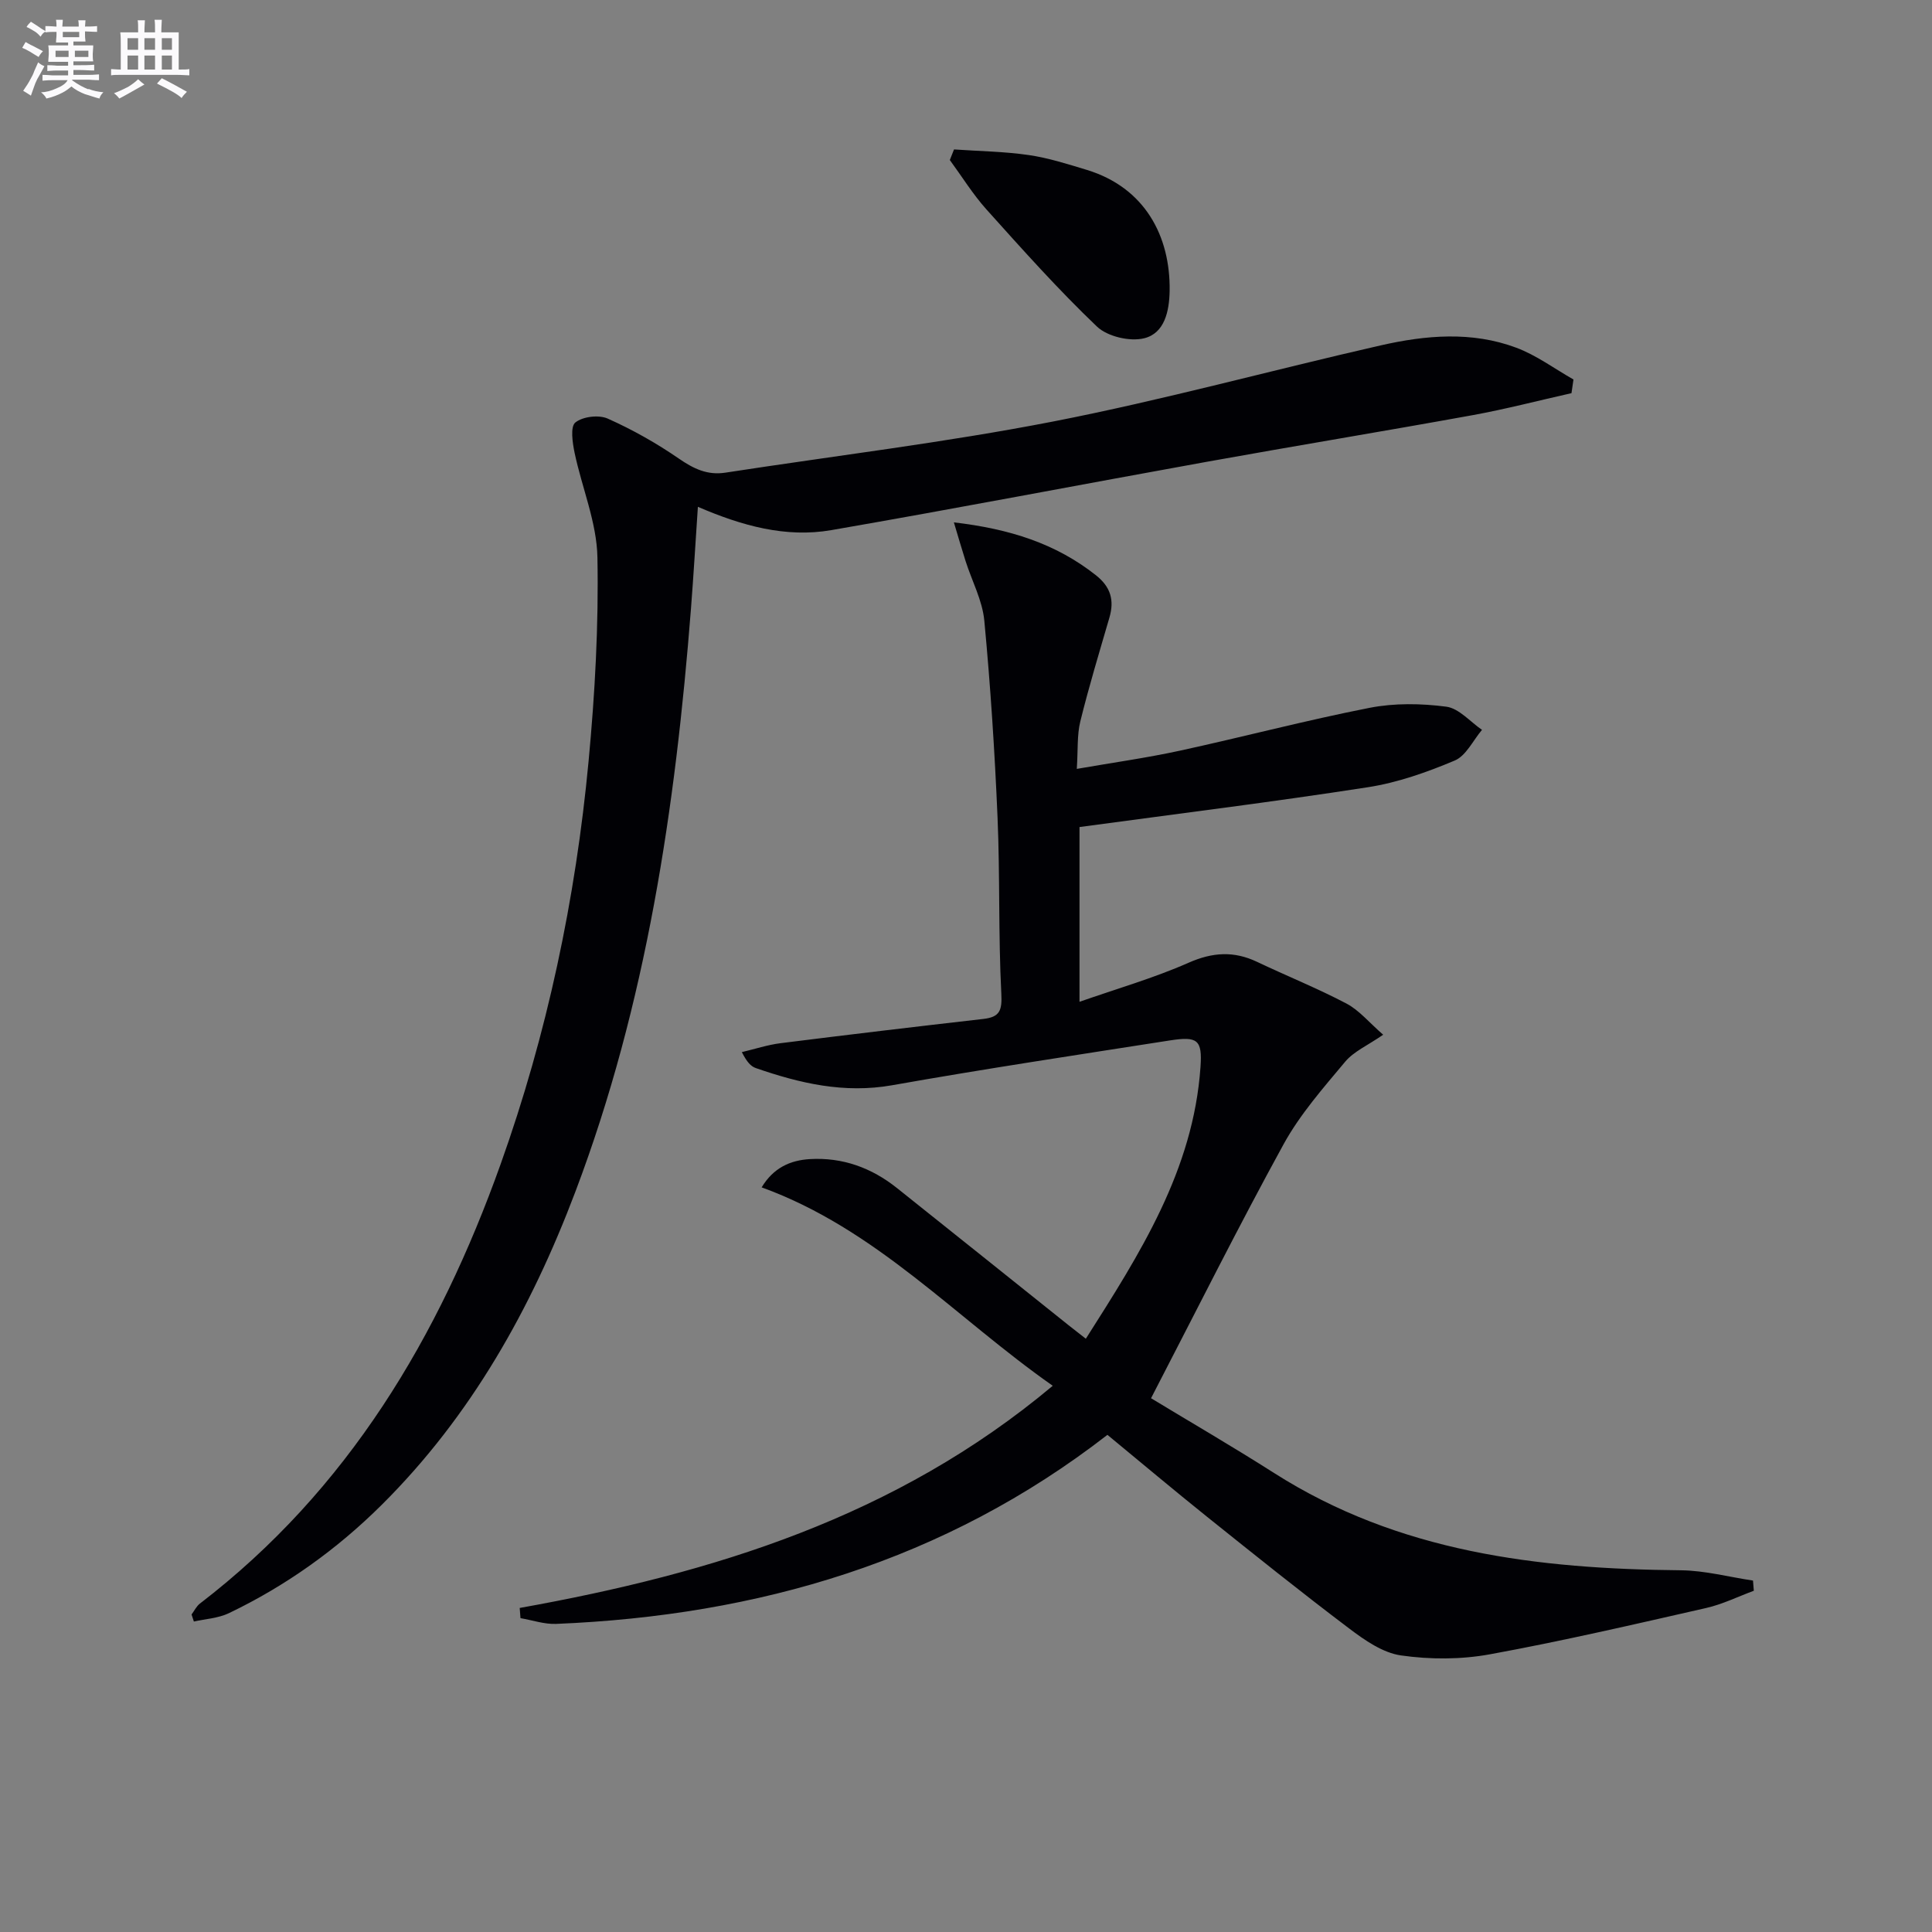
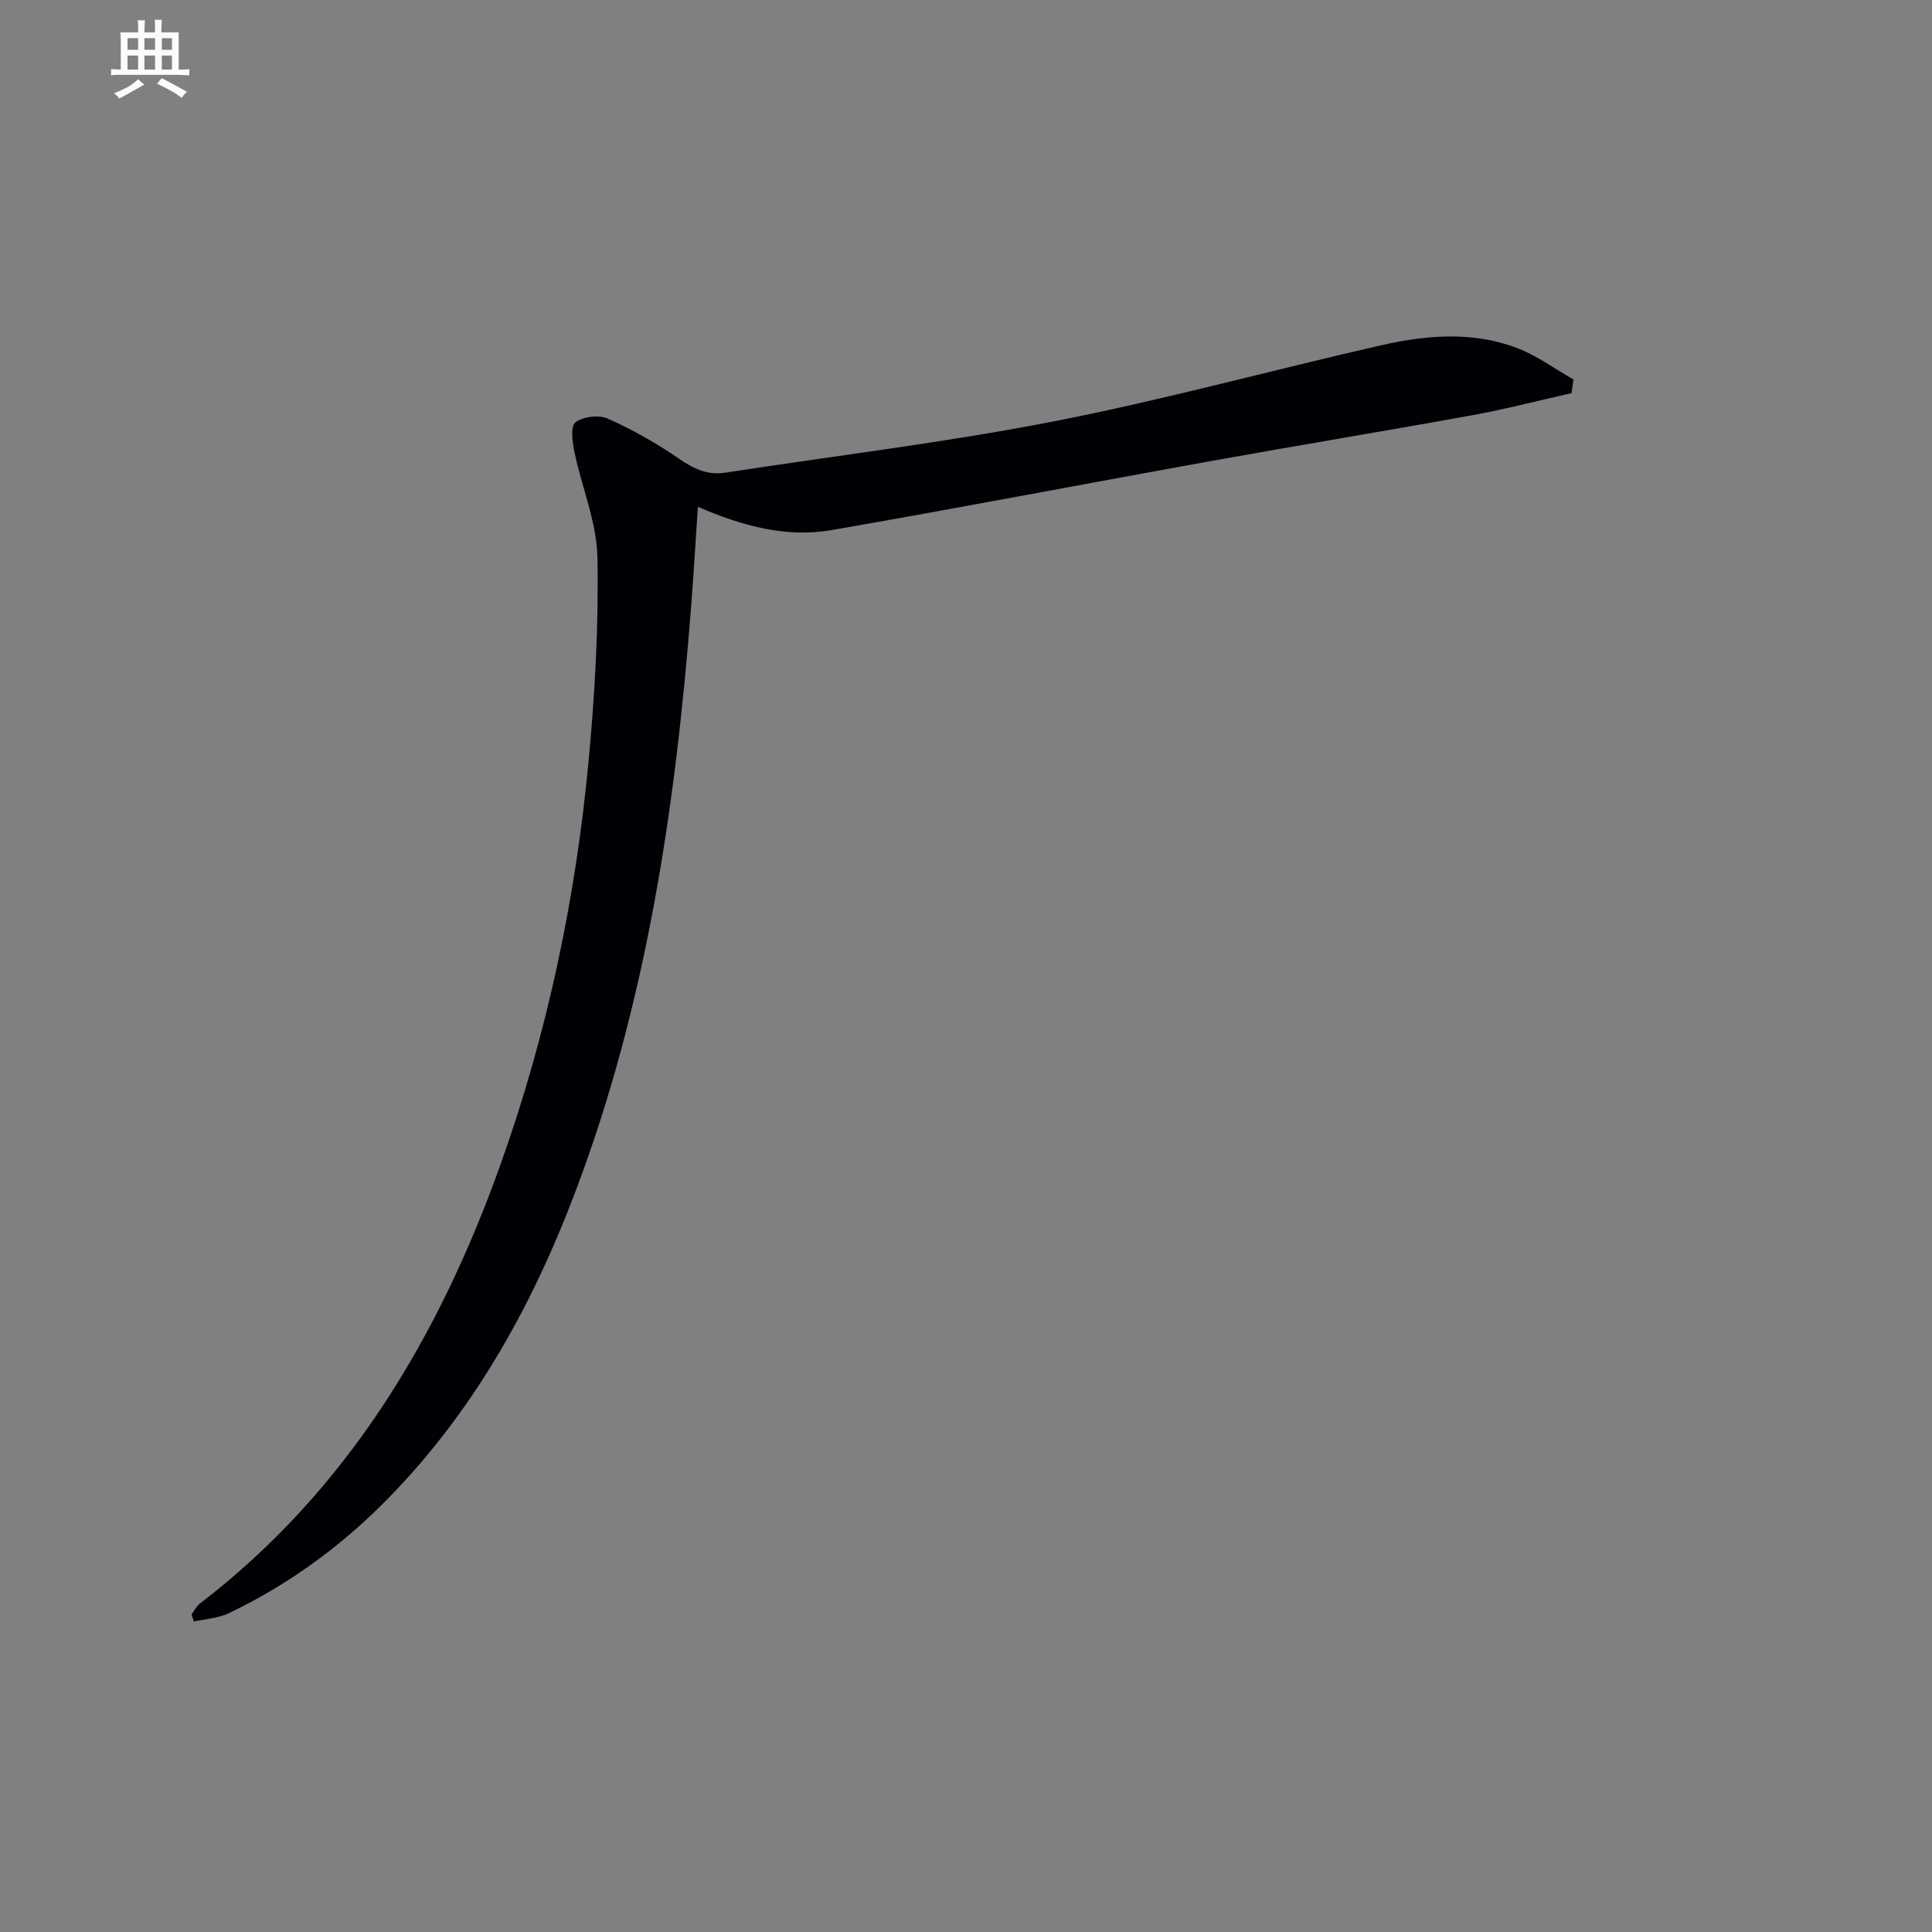
<svg xmlns="http://www.w3.org/2000/svg" enable-background="new 0 0 400 400" viewBox="0 0 400 400">
  <rect x="0" y="0" width="400" height="400" fill="#808080" stroke="none" />
  <g fill="#010105">
-     <path d="m107.6 332.91c39.89-7.15 77.87-18.77 110.36-46-20.11-14.09-36.54-32.47-60.27-41.08 2.42-4.02 5.88-5.61 9.98-5.85 6.76-.4 12.76 1.79 18.02 5.98 11.85 9.44 23.66 18.91 35.49 28.37 1.04.83 2.09 1.64 3.63 2.84 11.16-17.56 22.26-34.86 23.74-56.27.39-5.61-.58-6.39-6.34-5.49-19.19 3-38.39 5.89-57.51 9.28-9.91 1.75-19.06-.39-28.2-3.55-1.01-.35-1.84-1.2-2.91-3.31 2.68-.63 5.32-1.51 8.03-1.85 13.98-1.76 27.97-3.42 41.97-5.02 3.45-.39 3.9-1.79 3.72-5.28-.62-12.13-.26-24.32-.78-36.46-.58-13.59-1.46-27.19-2.74-40.73-.4-4.19-2.56-8.2-3.87-12.3-.77-2.41-1.47-4.85-2.43-8.04 11.51 1.35 21.08 4.36 29.41 10.95 3.05 2.41 3.84 5.15 2.8 8.74-2.08 7.15-4.25 14.28-6.03 21.51-.7 2.83-.47 5.9-.73 9.84 7.52-1.31 14.48-2.28 21.34-3.77 13.11-2.85 26.11-6.29 39.27-8.87 5.14-1.01 10.67-.92 15.88-.24 2.63.34 4.95 3.12 7.4 4.8-1.85 2.18-3.29 5.36-5.64 6.35-5.77 2.43-11.84 4.58-18 5.53-19.67 3.05-39.44 5.5-59.69 8.24v36.18c7.67-2.69 15.34-4.89 22.57-8.08 4.98-2.2 9.4-2.47 14.21-.18 6.14 2.92 12.47 5.46 18.48 8.62 2.66 1.4 4.72 3.95 7.61 6.46-3.16 2.19-6.05 3.43-7.86 5.58-4.56 5.45-9.36 10.91-12.75 17.08-9.34 17.01-18.01 34.38-27.45 52.6 8.04 4.87 16.89 10.01 25.51 15.5 25.77 16.41 54.56 19.84 84.18 20.12 4.99.05 9.96 1.39 14.94 2.13.06.7.11 1.4.17 2.11-3.3 1.22-6.51 2.81-9.91 3.58-14.88 3.38-29.75 6.84-44.75 9.58-5.97 1.09-12.37 1.09-18.38.23-3.79-.54-7.54-3.16-10.75-5.59-9.96-7.52-19.69-15.33-29.43-23.13-6.87-5.51-13.61-11.18-20.61-16.95-33.69 26.13-72.3 37.42-114.14 39.14-2.44.1-4.92-.77-7.38-1.19-.05-.71-.11-1.41-.16-2.11z" />
    <path d="m325.36 81.4c-6.83 1.53-13.62 3.31-20.5 4.56-18.28 3.32-36.61 6.33-54.9 9.63-25.96 4.68-51.87 9.67-77.86 14.17-9.39 1.62-18.45-.88-27.61-4.83-.49 7.32-.9 14.2-1.43 21.07-3.22 41.18-9.21 81.82-23.93 120.72-9.16 24.22-21.59 46.45-40.11 64.85-9.27 9.21-19.82 16.76-31.63 22.42-2.19 1.05-4.82 1.18-7.25 1.73-.16-.49-.32-.98-.48-1.46.57-.76 1-1.69 1.72-2.25 30.67-23.53 49.5-55.23 62.26-90.96 9.64-27 15.54-54.93 18.22-83.46 1.32-14.01 2.1-28.15 1.83-42.21-.14-7.24-3.21-14.41-4.73-21.65-.43-2.08-.91-5.38.15-6.25 1.52-1.24 4.85-1.64 6.7-.82 5.14 2.29 10.12 5.1 14.76 8.3 3.04 2.09 5.88 3.47 9.6 2.9 22.63-3.49 45.4-6.22 67.86-10.59 22.77-4.44 45.19-10.61 67.82-15.76 9.31-2.12 18.86-2.96 28.05.47 4.19 1.56 7.93 4.35 11.87 6.59-.12.93-.27 1.88-.41 2.83z" />
-     <path d="m197.52 30.94c5.16.36 10.36.42 15.46 1.16 4.07.59 8.06 1.87 12.02 3.07 12.02 3.66 17.34 13.71 17.16 25.06-.07 4.21-1.05 8.75-5.25 9.8-2.96.74-7.62-.34-9.8-2.42-8.02-7.65-15.43-15.96-22.85-24.22-2.83-3.15-5.09-6.82-7.61-10.26.3-.72.58-1.45.87-2.19z" />
  </g>
-   <path d="m6.8 9.5c.6.3 1.3.7 2.1 1.1-.4.4-.7.8-.9 1.2-.7-.4-1.3-.8-1.8-1.1s-1.1-.6-1.6-.8c.2-.4.5-.8.7-1.2.4.2.8.5 1.5.8zm.9 6.9c-.3.6-.5 1.1-.7 1.7s-.4 1.1-.6 1.7c-.6-.4-1.1-.7-1.6-1 .7-1 1.2-1.8 1.5-2.4.3-.5.6-1.1.8-1.7.3-.6.5-1.2.8-1.8.3.3.8.6 1.3.8-.7 1.3-1.2 2.2-1.5 2.7zm.1-11c.4.3 1 .7 1.7 1.1-.5.2-.8.6-1.1 1.1-.5-.6-1-1-1.4-1.2s-.9-.6-1.5-.8c.2-.4.5-.7.9-1.1.5.3.9.6 1.4.9zm10.5 13c1 .4 2 .6 3.1.7-.4.4-.7.8-.8 1.3-.9-.2-1.9-.6-3-.9-1-.4-2-.9-2.8-1.6-.5.4-1.1.9-1.9 1.3s-1.9.9-3.3 1.2c-.1-.3-.5-.8-1.1-1.3 1 0 2.1-.3 3.2-.8 1.2-.5 1.9-1 2.3-1.7h-3.2c-.4 0-1 0-2 .1v-1.2c1 0 1.7.1 2 .1h3.3v-1h-2.3c-.2 0-.9 0-2 .1v-1.2c1.2 0 1.9.1 2 .1h2.3v-.8h-4.1c0-.7.1-1.2.1-1.6 0-.5 0-1.1-.1-1.8h4.1v-.6h-2.5c0-.6.1-1.1.1-1.6v-.6h-.5c-.4 0-1 0-1.8.1v-1.3c1.2 0 1.9.1 2.1.1h.2c0-.3 0-.8-.1-1.4h1.4c0 .6-.1 1-.1 1.4h3.4c0-.4 0-.8-.1-1.3h1.5c0 .4-.1.9-.1 1.3.7 0 1.5 0 2.5-.1v1.2c-1 0-1.8-.1-2.5-.1v.6c0 .3 0 .8.1 1.5h-2.5v.8h4.1c0 .7-.1 1.3-.1 1.8s0 1 .1 1.5h-4.1v.8h1.4c.8 0 1.8 0 2.9-.1v1.2c-1 0-1.9-.1-2.8-.1h-1.5v1h3.2c.3 0 1 0 2.1-.1v1.2c-1.1 0-1.8-.1-2.1-.1h-3.4l-.1.1c1.4 1 2.4 1.5 3.4 1.9zm-4.1-6.6v-1.3h-2.7v1.3zm2.2-4.1v-1.1h-3.4v1.1zm1.9 4.1v-1.3h-2.8v1.3z" fill="#fbfafc" />
  <path d="m37 6.7v2.3 5.4c1 0 1.8 0 2.2-.1v1.3c-.6 0-1.5-.1-2.5-.1h-11.9c-.7 0-1.3 0-1.8.1v-1.3c.5 0 1.1.1 2 .1v-5.2c0-1 0-1.8-.1-2.5h3.7c0-1.3 0-2.1-.1-2.5h1.5c0 .4-.1 1.3-.1 2.5h2.2c0-1.2 0-2.1-.1-2.6h1.5c0 .4-.1 1.3-.1 2.6zm-12.3 13.7c-.3-.4-.7-.8-1.1-1.1 1.1-.4 2.1-.9 2.9-1.3.8-.5 1.5-1 2.1-1.6.4.4.9.8 1.3 1.1-2.5 1.4-4.2 2.4-5.2 2.9zm3.9-10.1v-2.4h-2.2v2.4zm0 4.1v-2.9h-2.2v2.9zm3.5-4.1v-2.4h-2.2v2.4zm0 4.1v-2.9h-2.2v2.9zm.4 2.9 1-1.1c.6.3 1.4.7 2.5 1.3s2 1.1 2.7 1.5c-.4.4-.8.8-1.1 1.3-.8-.8-2.5-1.7-5.1-3zm3.1-7v-2.4h-2.1v2.4zm0 4.1v-2.9h-2.1v2.9z" fill="#fbfafc" />
</svg>